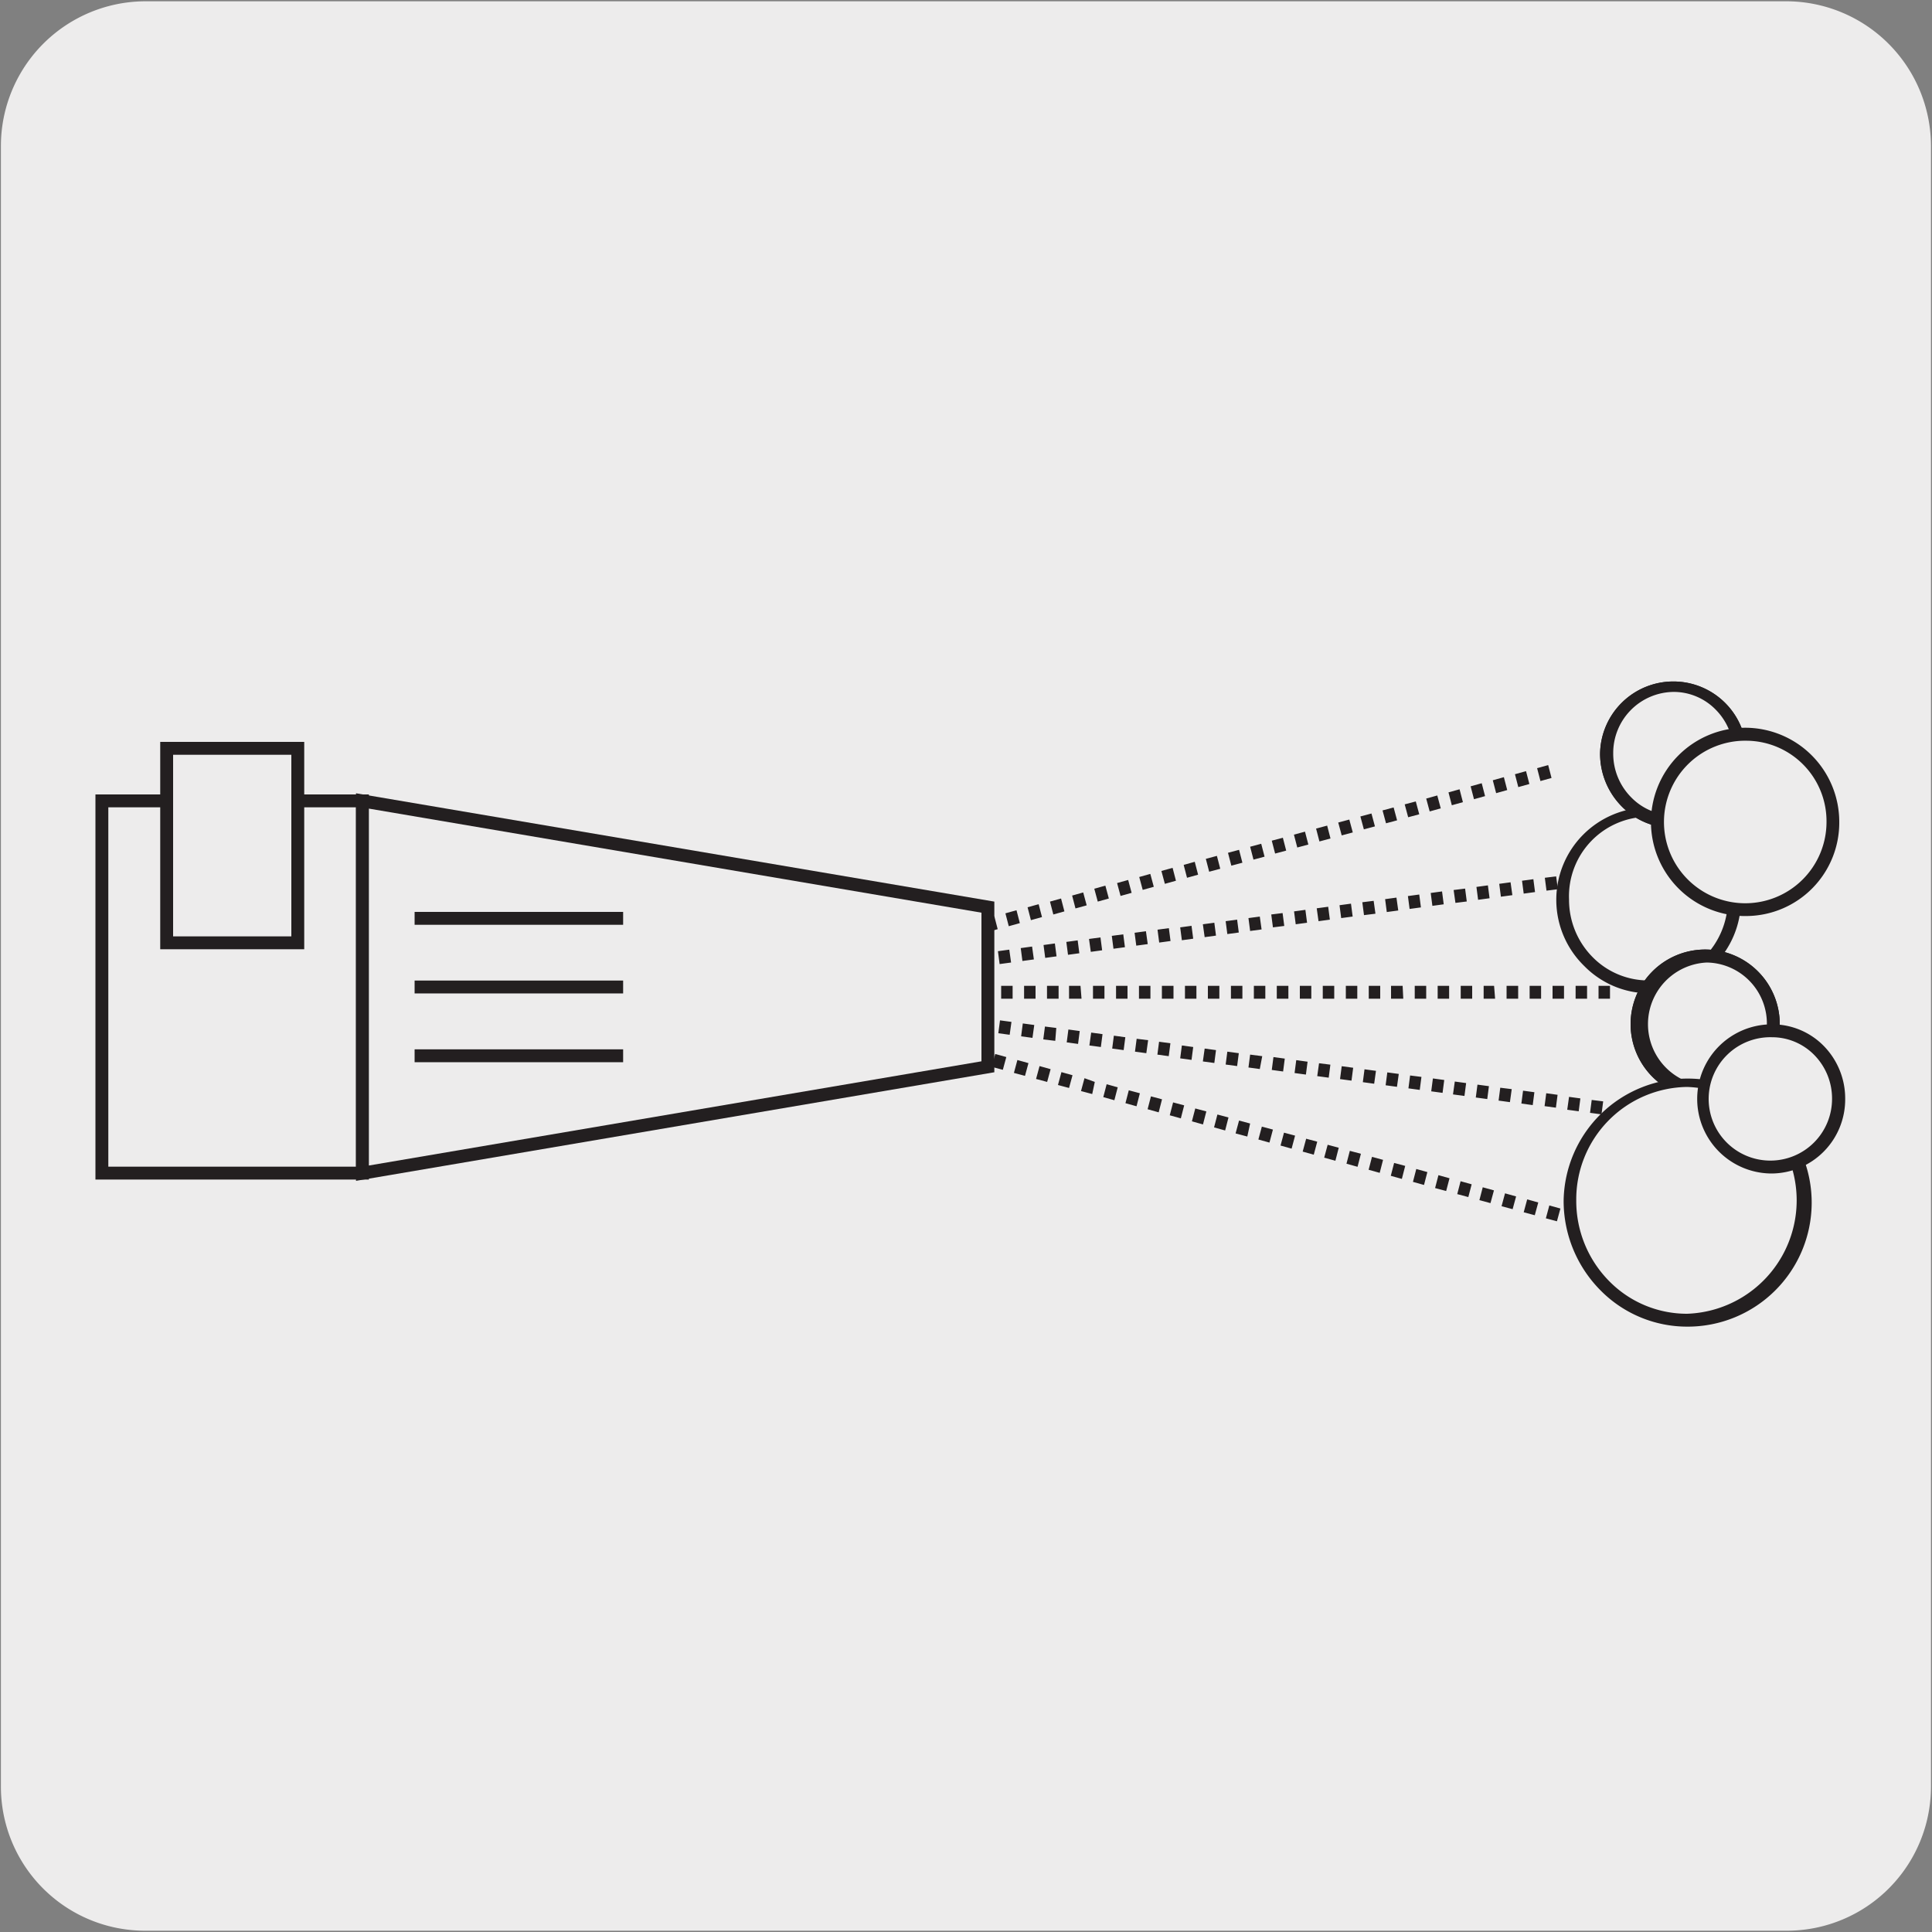
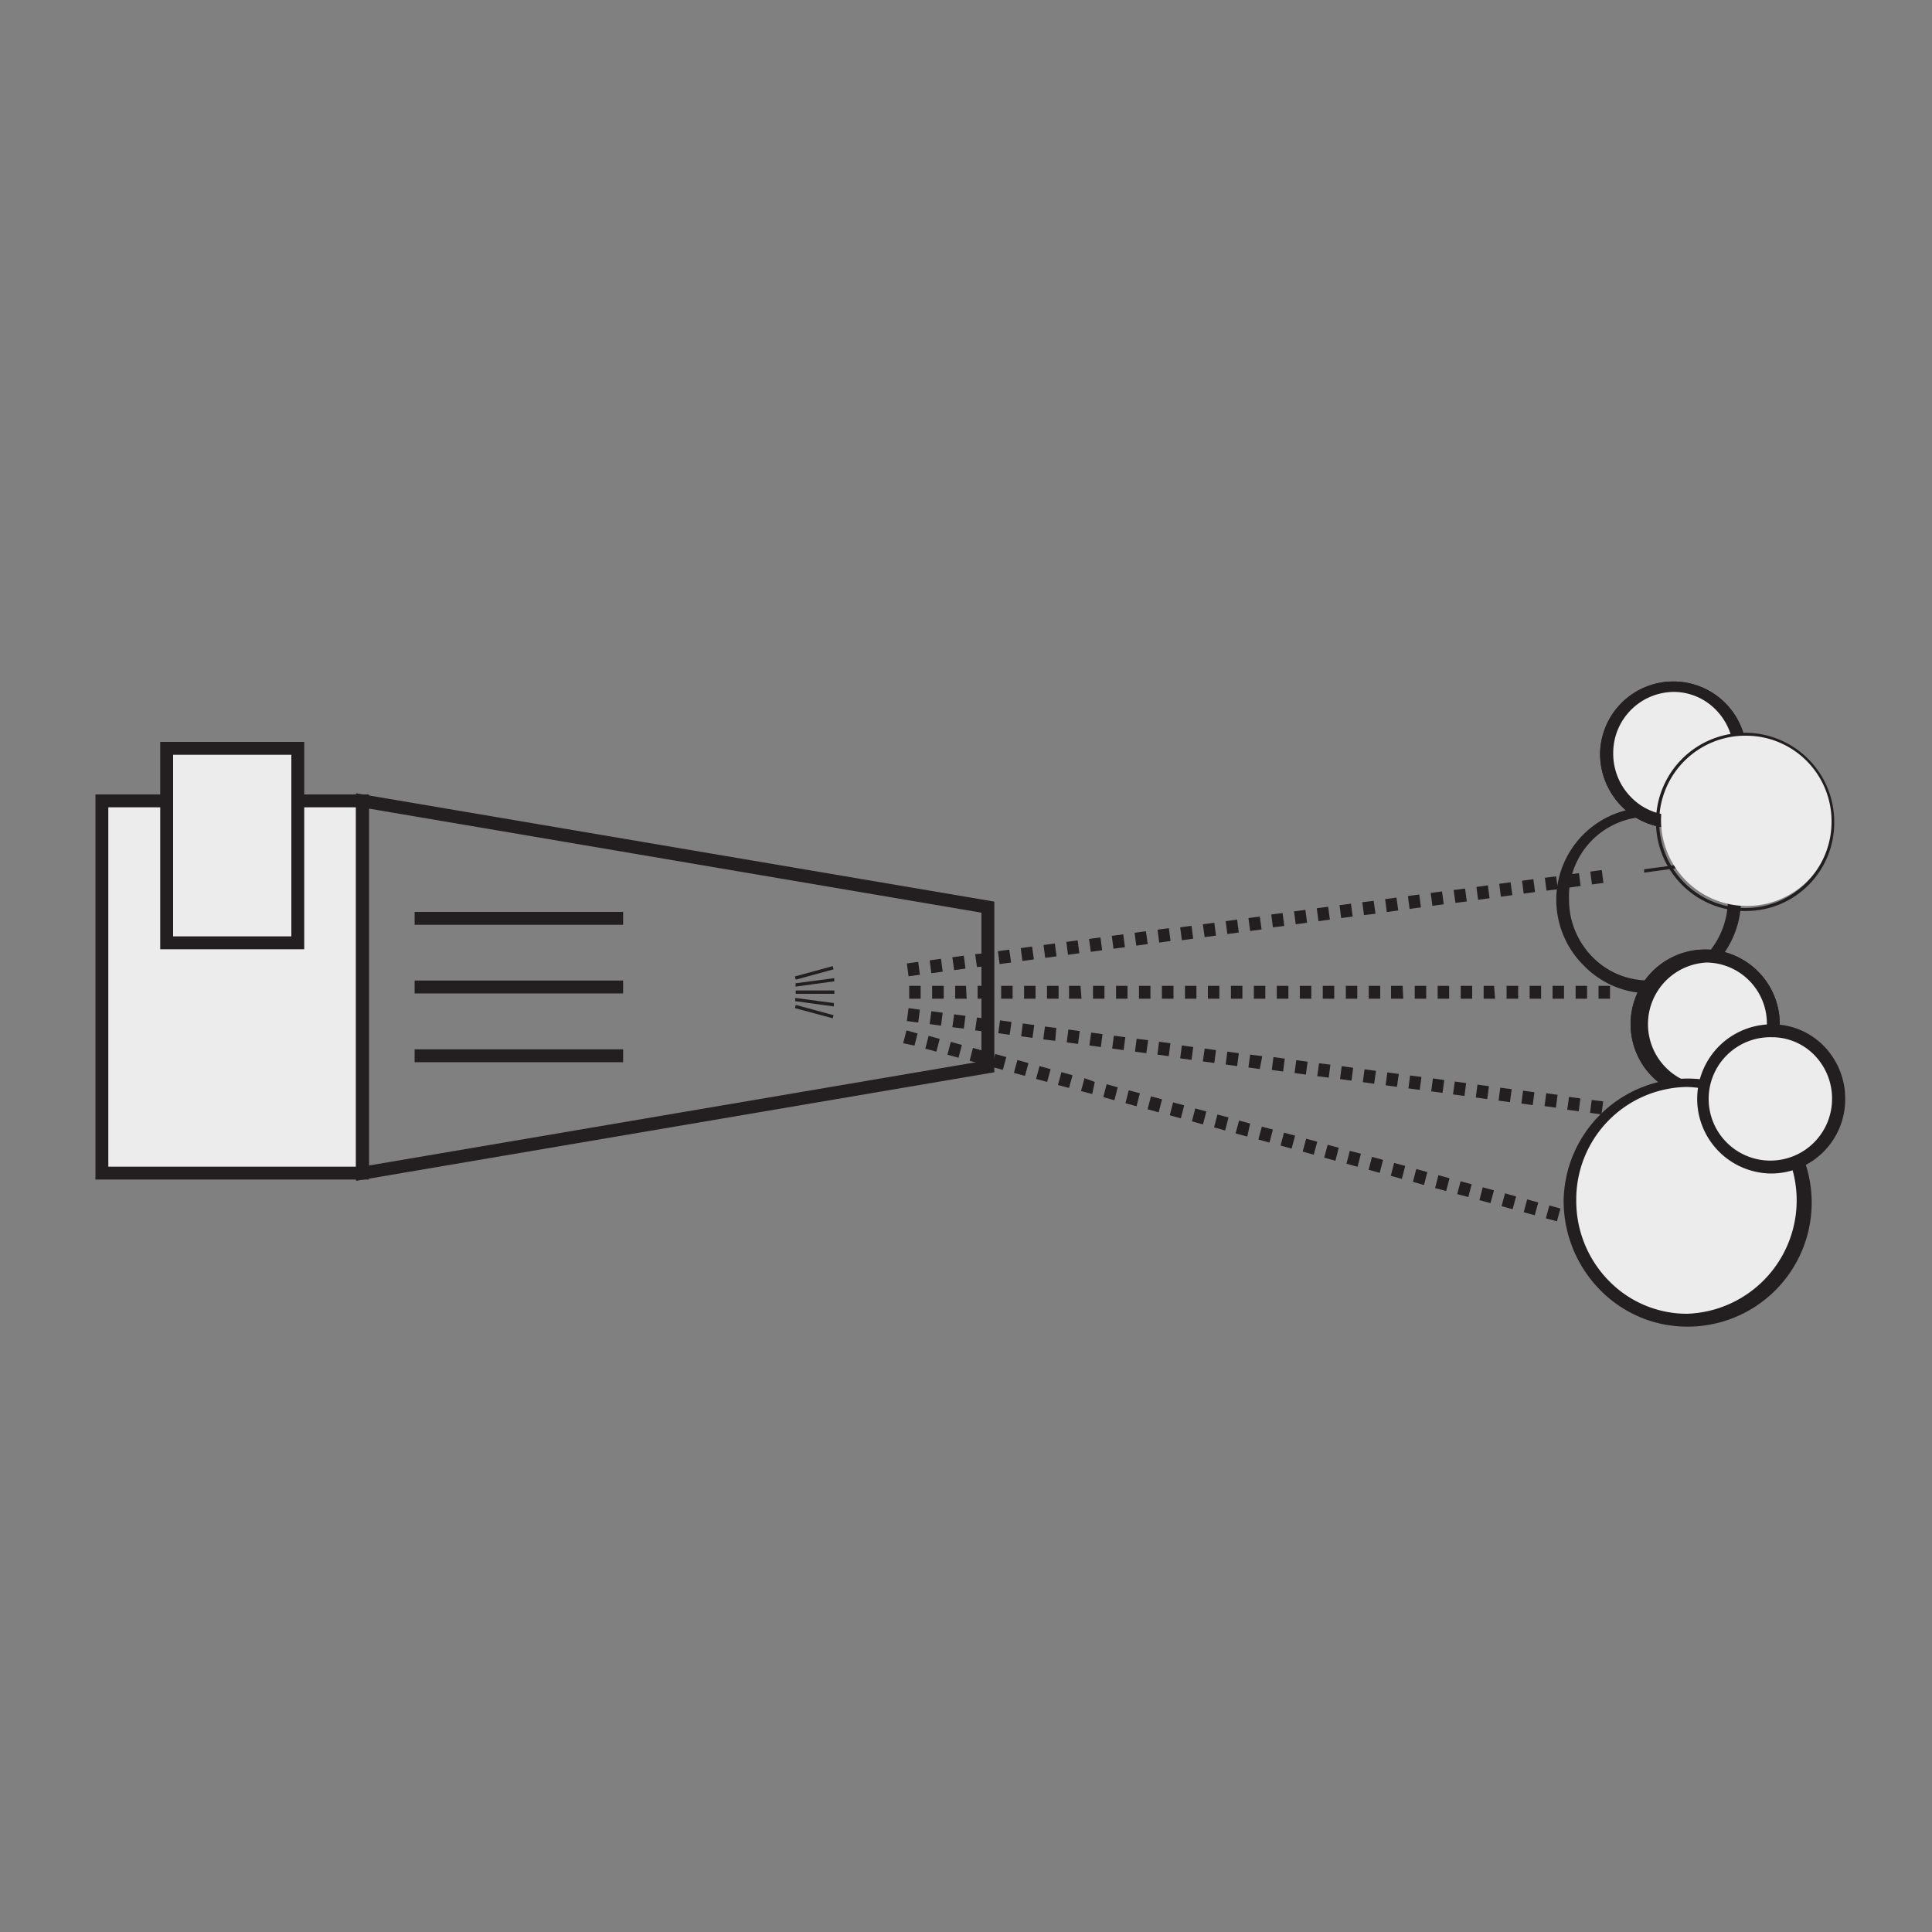
<svg xmlns="http://www.w3.org/2000/svg" viewBox="0 0 150 150">
  <rect x="0" y="0" width="150" height="150" fill="#808080" stroke="none" />
  <defs>
    <style>.cls-1{fill:none;}.cls-2{fill:#edecec;}.cls-3{fill:#231f20;}.cls-4{fill:#fff;}.cls-5{clip-path:url(#clip-path);}</style>
    <clipPath id="clip-path">
      <polygon class="cls-1" points="183.14 143.16 304.51 143.16 304.51 10.74 183.14 10.46 183.14 143.16" />
    </clipPath>
  </defs>
  <title>18297-13 </title>
  <g id="Capa_2" data-name="Capa 2">
-     <path class="cls-2" d="M11.32.1H138.64a11.25,11.25,0,0,1,11.28,11.21v127.4a11.19,11.19,0,0,1-11.2,11.19H11.27A11.19,11.19,0,0,1,.07,138.71h0V11.34A11.24,11.24,0,0,1,11.32.1Z" />
-   </g>
+     </g>
  <g id="Capa_3" data-name="Capa 3">
    <polygon class="cls-3" points="64.65 79.06 61.72 78.27 61.78 78.02 64.72 78.82 64.65 79.06" />
    <path class="cls-3" d="M122.61,95.29l-.87-.23.27-1,.86.24Zm-1.73-.47-.86-.23.27-1,.86.24Zm-1.72-.47-.86-.23.27-1,.86.24Zm-1.72-.47-.86-.23.27-1,.86.24Zm-1.72-.47-.86-.23.26-1,.87.24ZM114,92.94l-.86-.23.26-1,.86.24Zm-1.72-.47-.86-.23.26-1,.86.24ZM110.56,92l-.86-.24.26-1,.86.24Zm-1.72-.47-.86-.24.26-1,.86.23Zm-1.72-.47-.86-.24.26-1,.86.23Zm-1.72-.47-.86-.24.26-1,.86.23Zm-1.72-.47-.87-.24.27-1,.86.23ZM102,89.65l-.86-.24.27-1,.86.23Zm-1.72-.47-.86-.24.27-1,.86.23Zm-1.72-.47-.86-.24.27-1,.86.23Zm-1.72-.47L95.93,88l.27-1,.86.23Zm-1.72-.47-.86-.24.26-1,.86.23Zm-1.72-.47-.86-.24.26-1,.86.23Zm-1.72-.47-.86-.24.26-1,.86.23Zm-1.72-.47-.86-.24.26-1,.86.23Zm-1.72-.47-.86-.24.26-1,.86.23Zm-1.72-.47-.86-.24.26-1,.86.24Zm-1.72-.48-.87-.23.27-1L85,84ZM83,84.47l-.86-.23.27-1,.86.24ZM81.3,84l-.86-.23.27-1,.86.24Zm-1.72-.47-.86-.23.27-1,.86.24Zm-1.72-.47L77,82.83l.27-1,.86.24Zm-1.72-.47-.86-.23.26-1,.87.24Zm-1.72-.47-.86-.23.26-1,.86.24Zm-1.72-.47-.86-.23.26-1,.86.24ZM71,81.18,70.12,81l.26-1,.86.24Z" />
    <path class="cls-3" d="M128.84,96.61l-2.93-.8.06-.25,2.94.8ZM64.78,77.16h-3V76.9h3Z" />
    <path class="cls-3" d="M125,77.54h-.89v-1H125Zm-1.78,0h-.89v-1h.89Zm-1.79,0h-.89v-1h.89Zm-1.78,0h-.89v-1h.89Zm-1.78,0h-.9v-1h.9Zm-1.79,0h-.89v-1H116Zm-1.78,0h-.89v-1h.89Zm-1.79,0h-.89v-1h.89Zm-1.78,0h-.89v-1h.89Zm-1.78,0H108v-1h.9Zm-1.79,0h-.89v-1h.89Zm-1.78,0h-.89v-1h.89Zm-1.79,0h-.89v-1h.89Zm-1.78,0h-.89v-1h.89Zm-1.78,0h-.9v-1h.9Zm-1.79,0h-.89v-1h.89Zm-1.78,0h-.89v-1h.89Zm-1.79,0h-.89v-1h.89Zm-1.78,0H92v-1h.89Zm-1.78,0h-.9v-1h.9Zm-1.79,0h-.89v-1h.89Zm-1.78,0h-.89v-1h.89Zm-1.79,0h-.89v-1h.89Zm-1.78,0H83v-1h.89Zm-1.78,0h-.9v-1h.9Zm-1.79,0h-.89v-1h.89Zm-1.78,0h-.89v-1h.89Zm-1.79,0H75.9v-1h.89Zm-1.78,0h-.89v-1H75Zm-1.78,0h-.9v-1h.9Zm-1.79,0h-.89v-1h.89Z" />
    <path class="cls-3" d="M64.74,78.14l-3-.41,0-.25,3,.4Zm66.49-1h-3v-.25h3Z" />
    <path class="cls-3" d="M124.34,86.52l-.89-.12.13-1,.89.11Zm-1.77-.24-.89-.12.14-1,.88.12ZM120.8,86l-.88-.12.13-1,.88.12ZM119,85.8l-.88-.12.13-1,.88.12Zm-1.77-.23-.88-.12.13-1,.89.11Zm-1.76-.24-.89-.12.13-1,.89.12Zm-1.77-.24-.89-.12.14-1,.88.12ZM112,84.85l-.88-.12.13-1,.88.12Zm-1.77-.23-.88-.12.13-1,.88.11Zm-1.77-.24-.88-.12.13-1,.89.12Zm-1.77-.24-.88-.12.13-1,.89.12Zm-1.76-.24-.89-.12.13-1,.89.12Zm-1.77-.23-.89-.12.14-1,.88.11Zm-1.77-.24-.88-.12.13-1,.88.12Zm-1.77-.24-.88-.12.13-1,.88.12ZM97.81,83l-.88-.12.13-1L98,82Zm-1.76-.23-.89-.12.13-1,.89.12Zm-1.77-.24-.89-.12.14-1,.88.12Zm-1.77-.24-.88-.12.13-1,.88.12ZM90.74,82l-.88-.12.13-1,.88.12ZM89,81.77l-.88-.12.13-1,.89.11Zm-1.76-.24-.89-.12.13-1,.89.12Zm-1.77-.24-.89-.12.14-1,.88.12Zm-1.77-.24-.88-.12.13-1,.88.12Zm-1.77-.24L81,80.7l.13-1,.88.11Zm-1.77-.23-.88-.12.13-1,.89.12Zm-1.77-.24-.88-.12.13-1,.89.12ZM76.6,80.1,75.71,80l.14-1,.88.12Zm-1.77-.24-.89-.11.14-1,.88.12Zm-1.77-.23-.88-.12.13-1,.88.12Zm-1.77-.24-.88-.12.13-1,.88.12Z" />
    <path class="cls-3" d="M130.62,87l-3-.41,0-.25,3,.4ZM61.77,76.6l0-.26,3-.4,0,.25Z" />
    <path class="cls-3" d="M70.54,75.8l-.13-1,.88-.12.13,1Zm1.77-.24-.13-1,.88-.12.13,1Zm1.77-.24-.14-1,.89-.12.13,1Zm1.77-.24-.14-1L76.6,74l.13,1Zm1.76-.23-.13-1,.88-.12.14,1Zm1.77-.24-.13-1,.88-.12.14,1Zm1.77-.24-.13-1,.88-.12.13,1Zm1.77-.24-.13-1,.88-.12.13,1Zm1.77-.23-.14-1,.89-.12.13,1Zm1.76-.24-.13-1,.89-.12.13,1Zm1.77-.24-.13-1,.88-.12.14,1ZM90,73.18l-.13-1,.88-.12.13,1ZM91.76,73l-.13-1,.88-.12.13,1Zm1.77-.24-.14-1,.89-.12.13,1Zm1.76-.24-.13-1,.89-.12.13,1Zm1.77-.24-.13-1,.88-.12.14,1ZM98.83,72l-.13-1,.88-.11.13,1Zm1.77-.24-.13-1,.88-.12.13,1Zm1.77-.24-.14-1,.89-.12.13,1Zm1.76-.24-.13-1,.89-.12.13,1Zm1.77-.23-.13-1,.88-.11.14,1Zm1.77-.24-.13-1,.88-.12.14,1Zm1.77-.24-.13-1,.88-.12.13,1Zm1.77-.24-.13-1,.88-.12.13,1ZM113,70.1l-.14-1,.89-.11.13,1Zm1.76-.24-.13-1,.89-.12.13,1Zm1.77-.24-.13-1,.88-.12.14,1Zm1.77-.24-.13-1,.88-.12.13,1Zm1.77-.23-.13-1,.88-.11.13,1Zm1.77-.24-.14-1,.89-.12.13,1Zm1.76-.24-.13-1,.89-.12.13,1Z" />
    <path class="cls-3" d="M127.65,67.75l0-.26,3-.4,0,.25ZM126,58.51l-.07-.25,2.94-.8.07.24Z" />
-     <path class="cls-3" d="M68,74.74l-.27-1,.86-.23.27,1Zm1.72-.47-.27-1,.86-.23.27,1Zm1.72-.47-.26-1,.86-.23.26,1Zm1.72-.47-.26-1,.86-.23.26,1Zm1.72-.48-.26-1,.86-.23.26,1Zm1.72-.47-.26-1,.86-.24.26,1Zm1.72-.47-.26-1,.86-.24.26,1Zm1.72-.47-.26-1,.86-.24.26,1ZM81.78,71l-.26-1,.86-.24.26,1Zm1.72-.47-.26-1,.86-.24.27,1ZM85.23,70l-.27-1,.86-.24.27,1ZM87,69.56l-.27-1,.86-.24.27,1Zm1.72-.47-.27-1,.86-.24.27,1Zm1.72-.47-.27-1,.87-.24.26,1Zm1.72-.47-.26-1,.86-.24.26,1Zm1.72-.47-.26-1,.86-.23.26,1Zm1.72-.47-.26-1,.86-.23.26,1Zm1.72-.47-.26-1,.86-.23.26,1ZM99,66.27l-.26-1,.86-.23.26,1Zm1.72-.47-.26-1,.86-.23.26,1Zm1.72-.47-.26-1,.86-.23.26,1Zm1.73-.47-.27-1,.86-.23.27,1Zm1.72-.47-.27-1,.86-.23.27,1Zm1.72-.47-.27-1,.86-.23.27,1Zm1.72-.47-.27-1,.86-.23.27,1ZM111,63l-.27-1,.86-.24.27,1Zm1.72-.48-.26-1,.86-.24.26,1Zm1.72-.47-.26-1,.86-.24.26,1Zm1.72-.47-.26-1,.86-.24.26,1Zm1.72-.47-.26-1,.86-.24.26,1Zm1.72-.47-.26-1,.86-.24.26,1Z" />
    <polygon class="cls-3" points="61.78 76.06 61.72 75.81 64.65 75.01 64.72 75.26 61.78 76.06" />
    <rect class="cls-2" x="7.91" y="62.18" width="20.23" height="28.9" />
    <path class="cls-3" d="M28.64,91.58H7.41V61.68H28.64Zm-20.23-1H27.64V62.68H8.41Z" />
    <path class="cls-3" d="M28.3,91.24H7.75V62H28.3ZM8.07,90.92H28V62.34H8.07Z" />
    <rect class="cls-2" x="12.94" y="58.1" width="10.18" height="15.1" />
    <path class="cls-3" d="M23.62,73.7H12.44V57.6H23.62Zm-10.18-1h9.18V58.6H13.44Z" />
    <path class="cls-3" d="M23.28,73.36H12.78V57.94h10.5ZM13.1,73H23V58.26H13.1Z" />
-     <polygon class="cls-2" points="28.14 91.08 28.14 62.18 76.7 70.44 76.7 82.83 28.14 91.08" />
    <path class="cls-3" d="M27.64,91.68V61.59L77.2,70V83.25Zm1-28.9V90.49L76.2,82.4V70.86Z" />
    <path class="cls-3" d="M28,91.27V62l.19,0L76.86,70.3V83l-.14,0Zm.32-28.9V90.9l48.24-8.21V70.57Z" />
    <rect class="cls-3" x="32.19" y="70.8" width="16.19" height="1" />
    <rect class="cls-3" x="32.19" y="76.13" width="16.19" height="1" />
    <rect class="cls-3" x="32.19" y="81.47" width="16.19" height="1" />
-     <path class="cls-2" d="M134.65,69.83A6.67,6.67,0,1,1,128,63a6.72,6.72,0,0,1,6.66,6.81" />
    <path class="cls-3" d="M128,77.12h0A7.06,7.06,0,0,1,123,75a7.17,7.17,0,1,1,10,0A7,7,0,0,1,128,77.12Zm0-1h0a6,6,0,0,0,4.3-1.79,6.32,6.32,0,0,0,1.85-4.5,6.17,6.17,0,1,0-12.33,0,6.32,6.32,0,0,0,1.85,4.5A6.06,6.06,0,0,0,128,76.12Z" />
    <path class="cls-3" d="M128,76.74h0a6.65,6.65,0,0,1-4.75-2,6.77,6.77,0,1,1,9.49,0A6.65,6.65,0,0,1,128,76.74Zm0-13.61A6.72,6.72,0,0,0,123.4,74.6,6.45,6.45,0,0,0,128,76.51h0a6.46,6.46,0,0,0,4.57-1.9,6.72,6.72,0,0,0,2-4.78A6.64,6.64,0,0,0,128,63.13Z" />
    <path class="cls-4" d="M137.68,79.52a5.19,5.19,0,1,1-5.18-5.29,5.22,5.22,0,0,1,5.18,5.29" />
    <path class="cls-3" d="M132.52,85.3a5.79,5.79,0,1,1,5.66-5.78,5.81,5.81,0,0,1-1.7,4.14A5.59,5.59,0,0,1,132.52,85.3Zm0-10.57a4.79,4.79,0,0,0,0,9.57h0A4.6,4.6,0,0,0,135.77,83a4.8,4.8,0,0,0,1.41-3.43A4.74,4.74,0,0,0,132.5,74.73Z" />
    <path class="cls-2" d="M137.68,79.52a5.19,5.19,0,1,1-5.18-5.29A5.22,5.22,0,0,1,137.68,79.52Z" />
    <path class="cls-3" d="M132.52,85.3a5.79,5.79,0,1,1,5.66-5.78,5.81,5.81,0,0,1-1.7,4.14A5.59,5.59,0,0,1,132.52,85.3Zm0-10.57a4.79,4.79,0,0,0,0,9.57h0A4.6,4.6,0,0,0,135.77,83a4.8,4.8,0,0,0,1.41-3.43A4.74,4.74,0,0,0,132.5,74.73Z" />
    <path class="cls-4" d="M135.14,58.5A5.19,5.19,0,1,1,130,53.22a5.22,5.22,0,0,1,5.18,5.28" />
    <path class="cls-3" d="M129.94,64.29a5.6,5.6,0,0,1-4-1.65,5.82,5.82,0,0,1-1.71-4.14A5.69,5.69,0,1,1,130,64.29Zm0-10.57h0a4.74,4.74,0,0,0-4.69,4.78,4.81,4.81,0,0,0,1.42,3.43,4.56,4.56,0,0,0,3.25,1.36h0a4.81,4.81,0,0,0,3.27-8.21A4.57,4.57,0,0,0,130,53.72Z" />
    <path class="cls-2" d="M135.14,58.5A5.19,5.19,0,1,1,130,53.22,5.22,5.22,0,0,1,135.14,58.5Z" />
    <path class="cls-3" d="M129.94,64.29a5.6,5.6,0,0,1-4-1.65,5.82,5.82,0,0,1-1.71-4.14A5.69,5.69,0,1,1,130,64.29Zm0-10.57h0a4.74,4.74,0,0,0-4.69,4.78,4.81,4.81,0,0,0,1.42,3.43,4.56,4.56,0,0,0,3.25,1.36h0a4.81,4.81,0,0,0,3.27-8.21A4.57,4.57,0,0,0,130,53.72Z" />
    <path class="cls-2" d="M140.13,93.16a9.13,9.13,0,1,1-9.12-9.3,9.22,9.22,0,0,1,9.12,9.3" />
    <path class="cls-3" d="M131,103a9.45,9.45,0,0,1-6.7-2.78,9.85,9.85,0,0,1-2.9-7A9.63,9.63,0,1,1,131,103Zm0-18.61a8.73,8.73,0,0,0-8.62,8.81,8.85,8.85,0,0,0,2.6,6.31,8.46,8.46,0,0,0,6,2.49h0a8.81,8.81,0,0,0,0-17.61Z" />
    <path class="cls-3" d="M131,102.59a9,9,0,0,1-6.43-2.68,9.21,9.21,0,1,1,6.45,2.68ZM131,84a9.11,9.11,0,0,0-9,9.2,9.23,9.23,0,0,0,2.72,6.58,8.8,8.8,0,0,0,6.27,2.61h0A9.2,9.2,0,0,0,131,84Z" />
    <path class="cls-2" d="M142.3,63.82A6.67,6.67,0,1,1,135.63,57a6.73,6.73,0,0,1,6.67,6.81" />
-     <path class="cls-3" d="M135.64,71.12a7.31,7.31,0,1,1,7.16-7.3h0A7.25,7.25,0,0,1,135.64,71.12Zm0-13.61a6.31,6.31,0,1,0,6.17,6.31A6.25,6.25,0,0,0,135.63,57.51Z" />
    <path class="cls-3" d="M135.64,70.73a6.92,6.92,0,1,1,6.77-6.91h0A6.85,6.85,0,0,1,135.64,70.73Zm0-13.61a6.69,6.69,0,1,0,6.56,6.7A6.64,6.64,0,0,0,135.63,57.12Zm6.67,6.7Z" />
    <path class="cls-2" d="M142.74,85.32A5.18,5.18,0,1,1,137.56,80a5.24,5.24,0,0,1,5.18,5.29" />
    <path class="cls-3" d="M137.56,91.11a5.79,5.79,0,0,1,0-11.58h0a5.59,5.59,0,0,1,4,1.64,5.83,5.83,0,0,1,1.7,4.15A5.75,5.75,0,0,1,137.56,91.11Zm0-10.58h0a4.79,4.79,0,1,0,4.68,4.79h0a4.82,4.82,0,0,0-1.41-3.44A4.6,4.6,0,0,0,137.58,80.53Z" />
    <path class="cls-3" d="M137.56,90.72a5.41,5.41,0,0,1,0-10.81h0a5.19,5.19,0,0,1,3.68,1.54,5.43,5.43,0,0,1-3.7,9.27Zm0-10.58h0a5.18,5.18,0,1,0,5.07,5.18h0a5.18,5.18,0,0,0-1.53-3.71A5,5,0,0,0,137.58,80.14Z" />
    <g class="cls-5">
      <path class="cls-2" d="M161.33,158.09l48.29-27.44c4.73-2.7,5.43-12.21.69-20.29s-12.42-12.45-17.16-9.76l-48.28,27.45" />
      <path class="cls-3" d="M161.58,158.52l-.49-.87,48.28-27.44a7.29,7.29,0,0,0,3.2-4.69c1.17-4.37.14-10.08-2.69-14.91-4.59-7.83-12-12.13-16.49-9.57l-48.28,27.44-.49-.87,48.28-27.44c5-2.83,13,1.63,17.84,9.94,3,5,4,11,2.8,15.67a8.34,8.34,0,0,1-3.67,5.3Z" />
    </g>
  </g>
</svg>